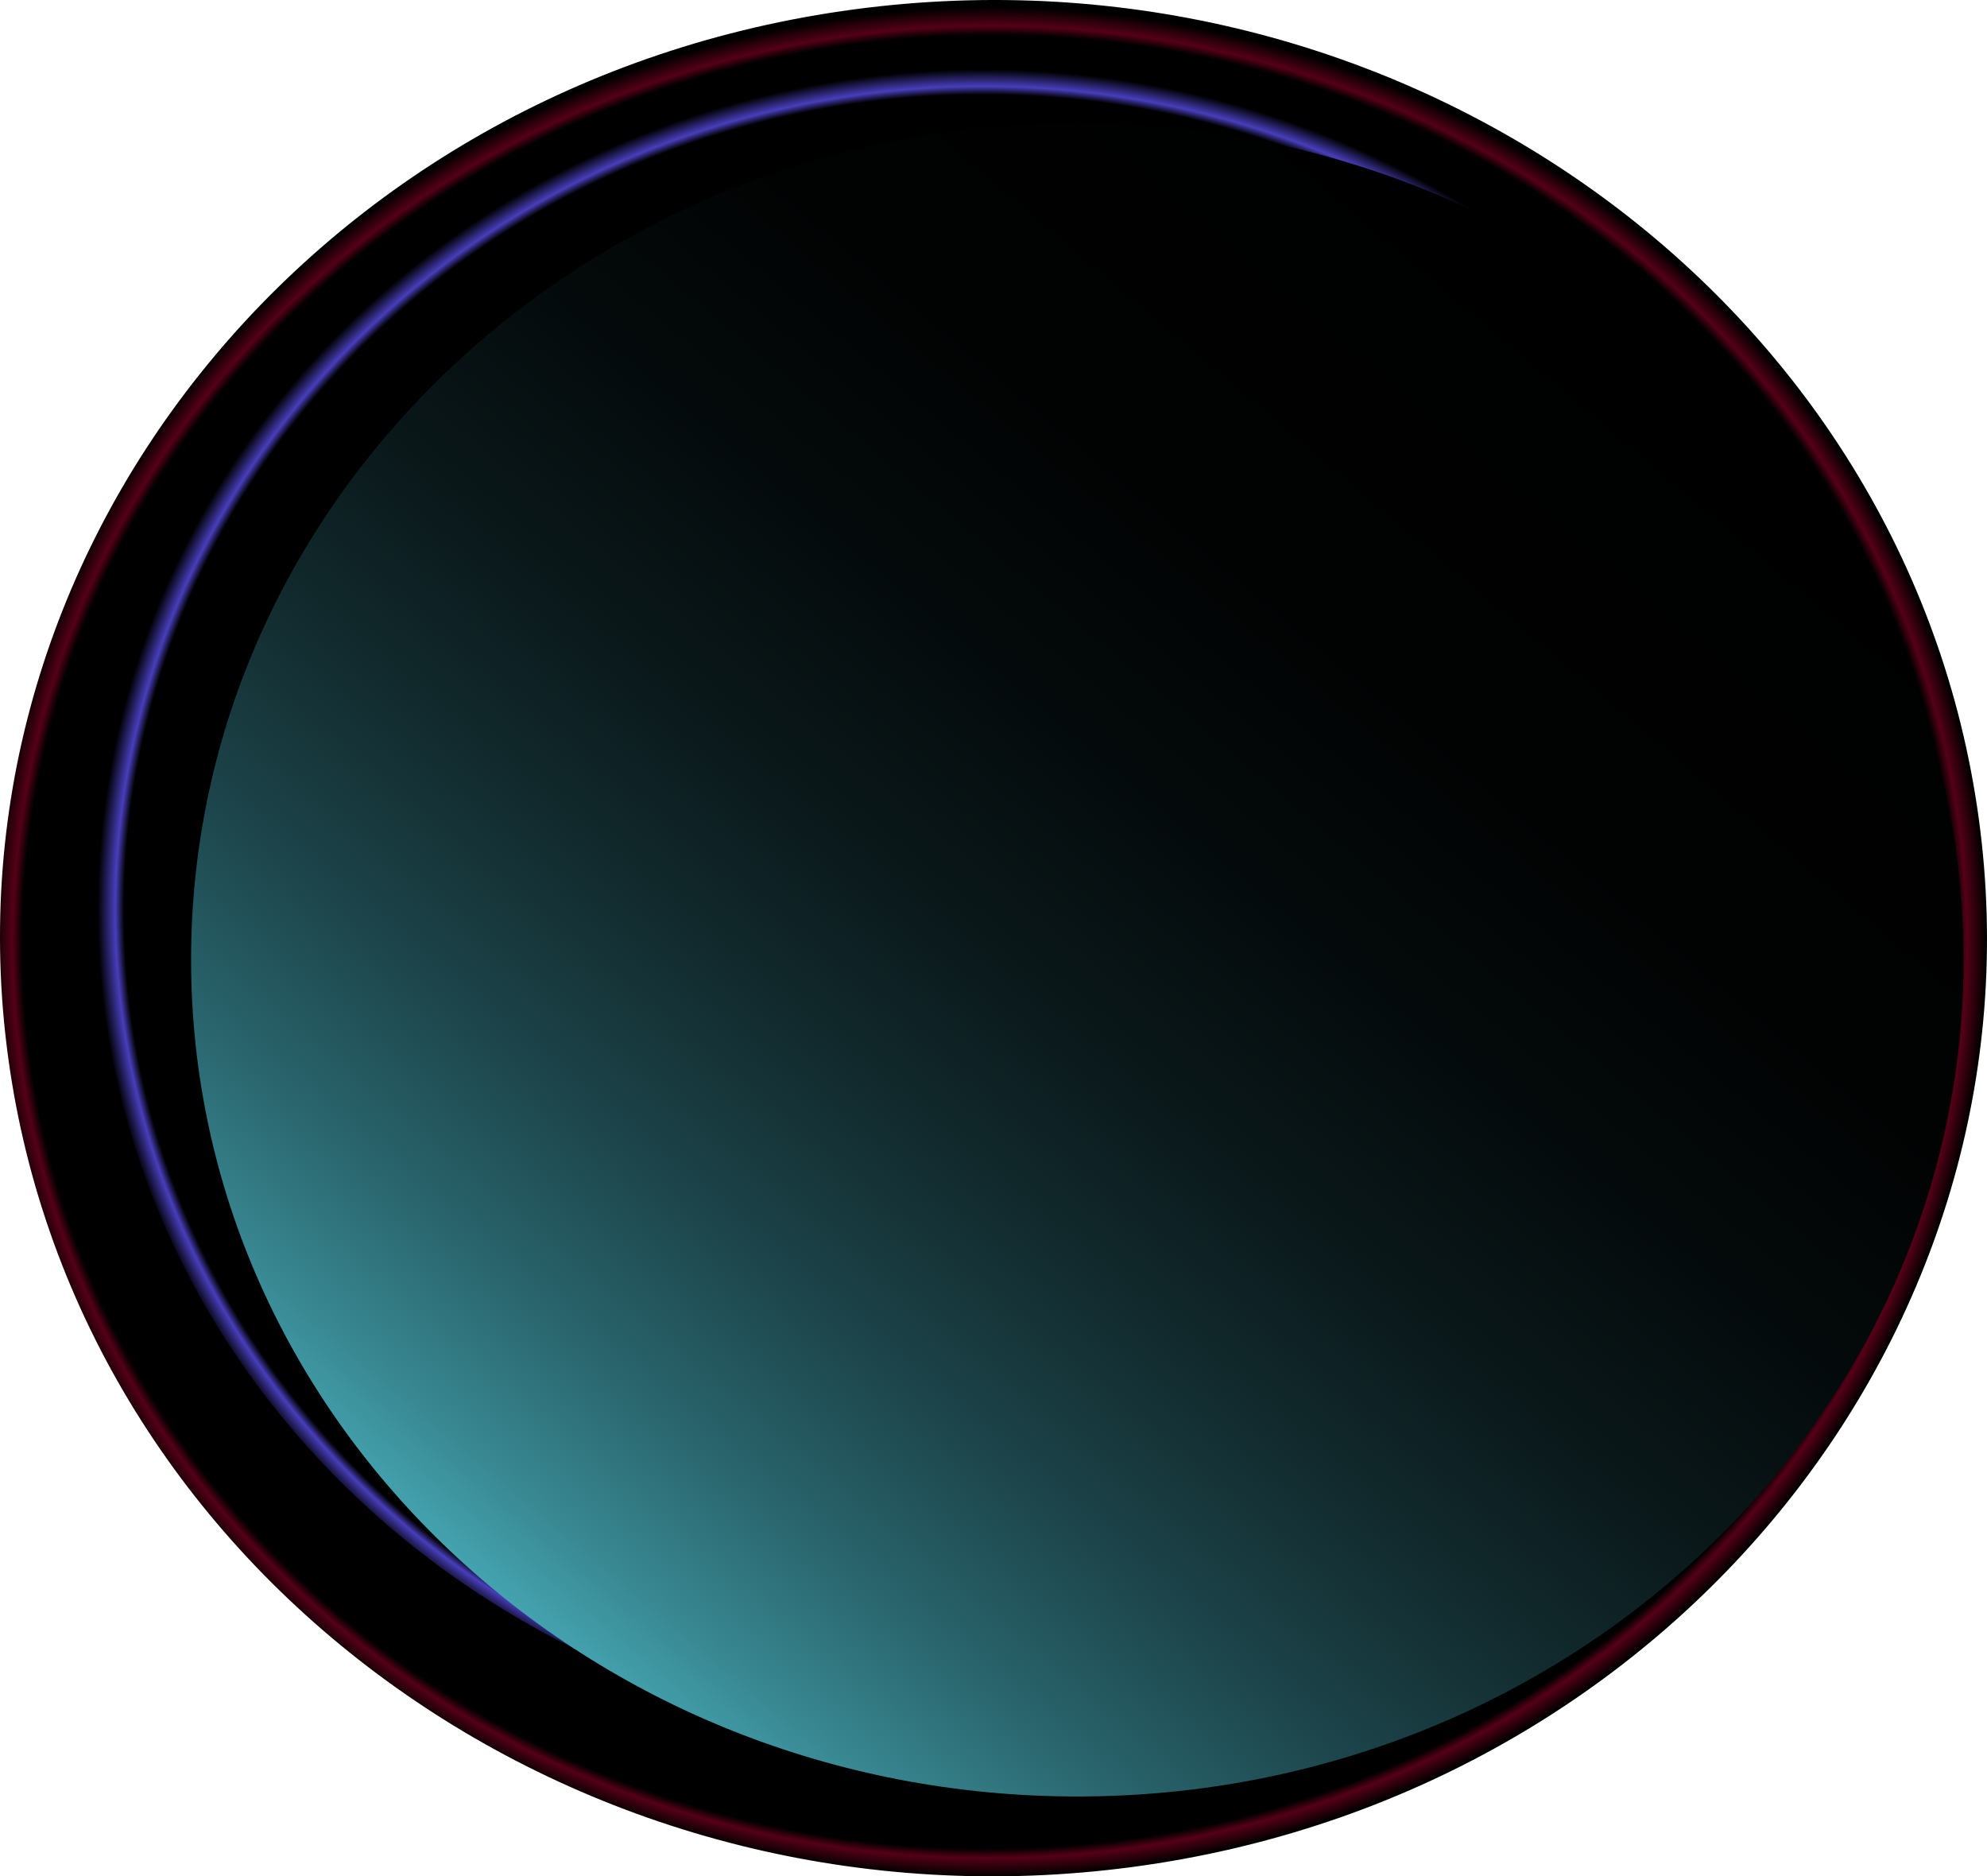
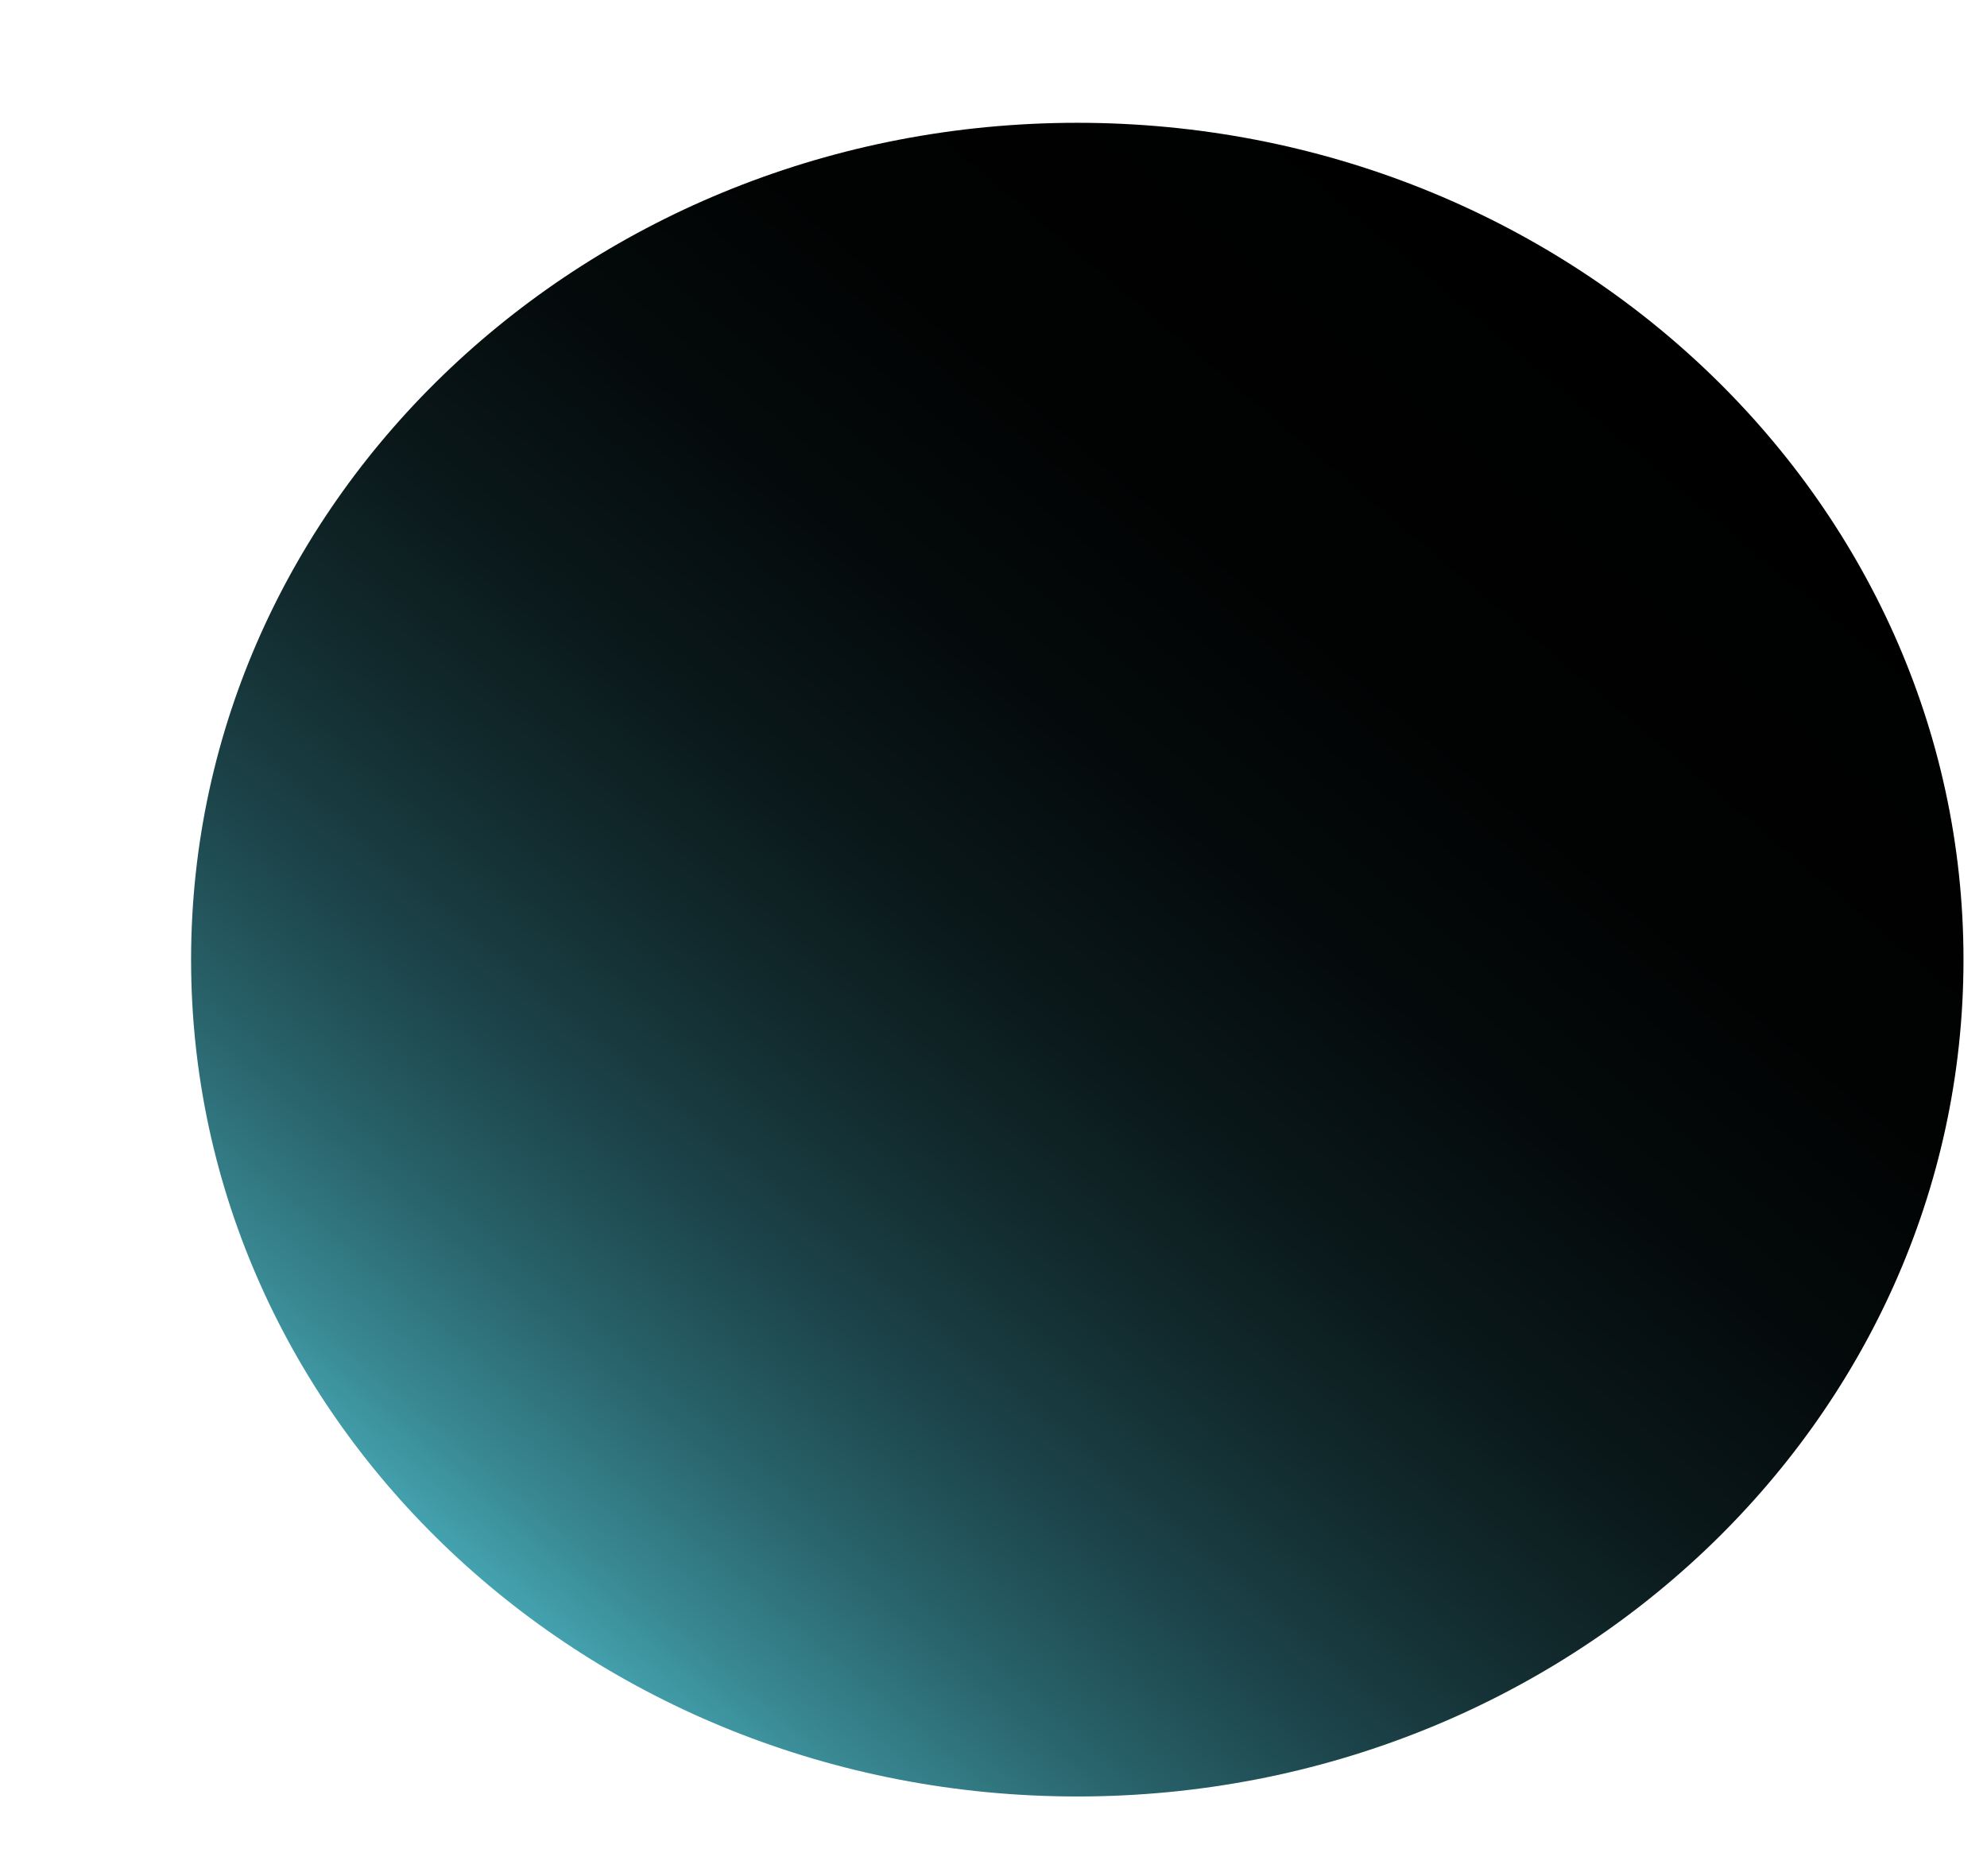
<svg xmlns="http://www.w3.org/2000/svg" viewBox="0 0 1083.47 1022.97">
  <defs>
    <style>
      .h {
        isolation: isolate;
      }

      .i {
        fill: url(#g);
        mix-blend-mode: color-dodge;
      }

      .j {
        fill: url(#f);
      }

      .j, .k, .l {
        mix-blend-mode: screen;
      }

      .k {
        fill: url(#d);
      }

      .l {
        fill: url(#e);
      }
    </style>
    <radialGradient id="d" cx="532.83" cy="526.92" fx="532.83" fy="526.92" r="472.31" gradientTransform="translate(3.48 19.69) scale(1 .95)" gradientUnits="userSpaceOnUse">
      <stop offset=".97" stop-color="#000" />
      <stop offset=".98" stop-color="#480055" />
      <stop offset="1" stop-color="#000" />
    </radialGradient>
    <radialGradient id="e" cx="532.09" cy="429.88" fx="532.09" fy="429.88" r="472.31" gradientTransform="translate(1214.9 891.81) rotate(172.4) scale(1.15 1.08) skewX(.86)" gradientUnits="userSpaceOnUse">
      <stop offset=".97" stop-color="#000" />
      <stop offset=".98" stop-color="#550017" />
      <stop offset="1" stop-color="#000" />
    </radialGradient>
    <radialGradient id="f" cx="532.37" cy="501.8" fx="532.37" fy="501.8" r="482.65" gradientTransform="translate(3.48 19.69) scale(1 .95)" gradientUnits="userSpaceOnUse">
      <stop offset=".97" stop-color="#000" />
      <stop offset=".98" stop-color="#483ebb" />
      <stop offset="1" stop-color="#000" />
    </radialGradient>
    <linearGradient id="g" x1="277.83" y1="890.2" x2="886.96" y2="168.16" gradientUnits="userSpaceOnUse">
      <stop offset="0" stop-color="#46a9b6" />
      <stop offset=".07" stop-color="#388791" />
      <stop offset=".16" stop-color="#29636b" />
      <stop offset=".26" stop-color="#1c444a" />
      <stop offset=".37" stop-color="#122b2e" />
      <stop offset=".48" stop-color="#0a181a" />
      <stop offset=".61" stop-color="#040a0b" />
      <stop offset=".76" stop-color="#010202" />
      <stop offset="1" stop-color="#000" />
    </linearGradient>
  </defs>
  <g class="h">
    <g id="b" data-name="Capa 2">
      <g id="c" data-name="Capa 5">
        <g>
-           <path class="k" d="M64.06,517.8c0-246.59,211.73-446.48,472.87-446.48s472.89,199.89,472.89,446.48-211.71,446.48-472.89,446.48S64.06,764.4,64.06,517.8Z" />
-           <path class="l" d="M1078.08,439.95c41.83,279.67-164.39,538.45-460.57,577.93C321.32,1057.42,47.25,862.71,5.39,583.04-36.45,303.37,169.76,44.6,465.95,5.09c296.21-39.52,570.25,155.17,612.13,434.85Z" />
          <g>
-             <path class="j" d="M53.26,494.05c0-251.99,216.35-456.26,483.23-456.26s483.21,204.27,483.21,456.26-216.37,456.27-483.21,456.27S53.26,746.03,53.26,494.05Z" />
            <path class="i" d="M104.2,523.22c0-251.99,216.34-456.27,483.22-456.27s483.23,204.28,483.23,456.27-216.34,456.22-483.23,456.22S104.2,775.23,104.2,523.22Z" />
          </g>
        </g>
      </g>
    </g>
  </g>
</svg>